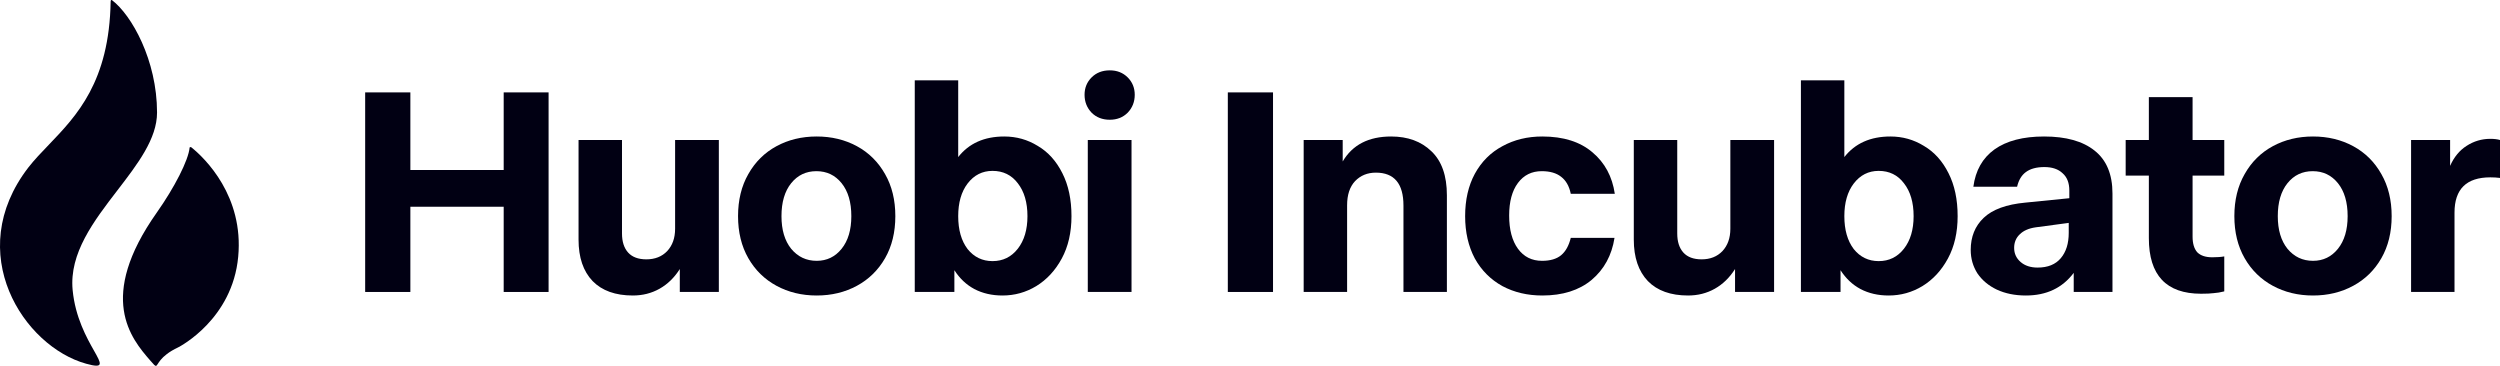
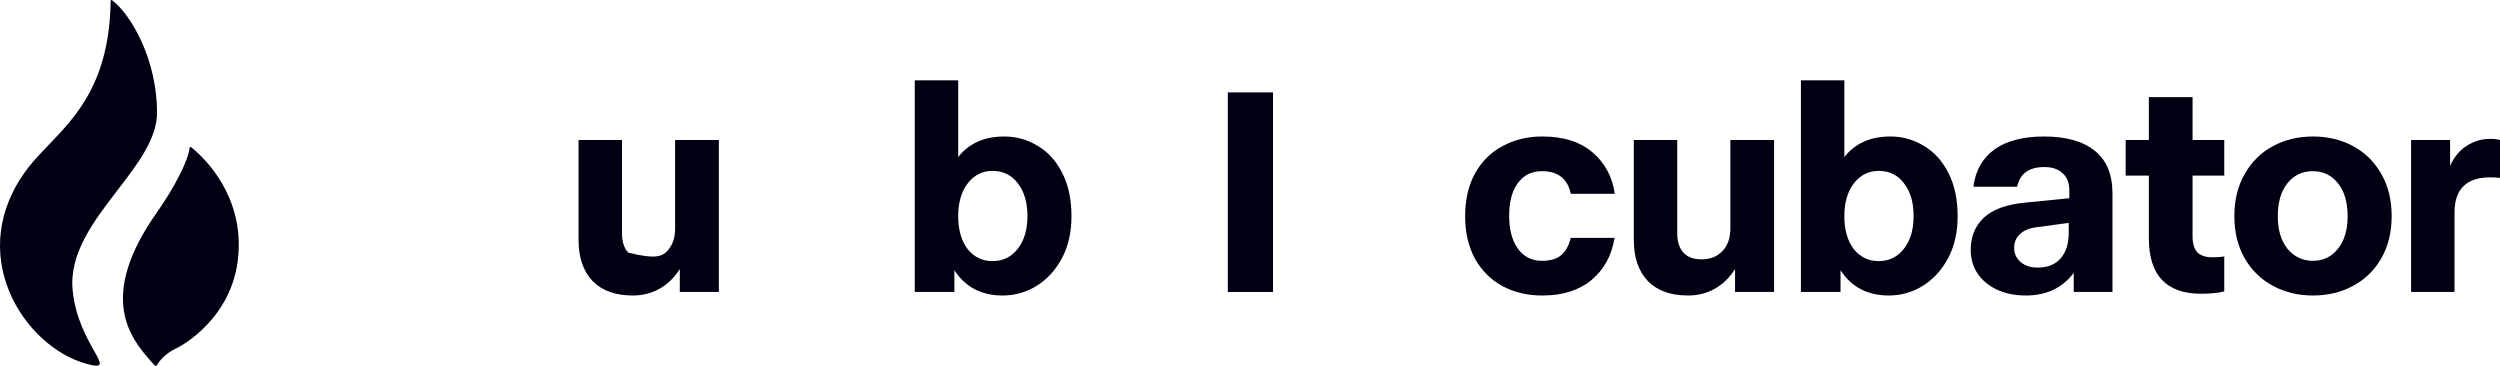
<svg xmlns="http://www.w3.org/2000/svg" fill="none" height="24" viewBox="0 0 164 24" width="164">
-   <path d="M35.987 6.061V19.153H33.042V13.562H26.92V19.153H23.955V6.061H26.92V11.152H33.042V6.061H35.987Z" fill="#010013" />
-   <path d="M47.156 9.185V19.153H44.595V17.649C44.236 18.215 43.793 18.645 43.267 18.941C42.741 19.237 42.157 19.385 41.515 19.385C40.373 19.385 39.494 19.07 38.877 18.44C38.261 17.797 37.953 16.891 37.953 15.721V9.185H40.803V15.316C40.803 15.856 40.938 16.274 41.207 16.57C41.477 16.865 41.874 17.013 42.401 17.013C42.965 17.013 43.421 16.833 43.767 16.473C44.114 16.1 44.287 15.612 44.287 15.008V9.185H47.156Z" fill="#010013" />
-   <path d="M53.575 19.385C52.6 19.385 51.72 19.172 50.938 18.748C50.155 18.324 49.538 17.72 49.089 16.936C48.64 16.152 48.416 15.233 48.416 14.179C48.416 13.125 48.64 12.206 49.089 11.422C49.538 10.625 50.155 10.014 50.938 9.59C51.72 9.166 52.6 8.954 53.575 8.954C54.55 8.954 55.43 9.166 56.212 9.59C56.995 10.014 57.611 10.625 58.061 11.422C58.51 12.206 58.734 13.125 58.734 14.179C58.734 15.233 58.51 16.152 58.061 16.936C57.611 17.72 56.995 18.324 56.212 18.748C55.43 19.172 54.55 19.385 53.575 19.385ZM53.575 17.11C54.242 17.11 54.788 16.846 55.211 16.319C55.635 15.792 55.847 15.079 55.847 14.179C55.847 13.266 55.635 12.546 55.211 12.019C54.788 11.492 54.236 11.229 53.556 11.229C52.876 11.229 52.324 11.492 51.9 12.019C51.477 12.546 51.265 13.266 51.265 14.179C51.265 15.079 51.477 15.792 51.9 16.319C52.336 16.846 52.895 17.11 53.575 17.11Z" fill="#010013" />
+   <path d="M47.156 9.185V19.153H44.595V17.649C44.236 18.215 43.793 18.645 43.267 18.941C42.741 19.237 42.157 19.385 41.515 19.385C40.373 19.385 39.494 19.07 38.877 18.44C38.261 17.797 37.953 16.891 37.953 15.721V9.185H40.803V15.316C40.803 15.856 40.938 16.274 41.207 16.57C42.965 17.013 43.421 16.833 43.767 16.473C44.114 16.1 44.287 15.612 44.287 15.008V9.185H47.156Z" fill="#010013" />
  <path d="M65.88 8.954C66.676 8.954 67.408 9.159 68.075 9.571C68.755 9.969 69.294 10.567 69.692 11.364C70.09 12.148 70.289 13.086 70.289 14.179C70.289 15.246 70.077 16.171 69.654 16.955C69.23 17.739 68.672 18.343 67.979 18.768C67.299 19.179 66.561 19.385 65.765 19.385C65.072 19.385 64.456 19.243 63.916 18.96C63.39 18.678 62.954 18.266 62.607 17.726V19.153H60.008V5.271H62.858V10.303C63.564 9.403 64.571 8.954 65.88 8.954ZM65.11 17.129C65.79 17.129 66.342 16.859 66.766 16.319C67.189 15.779 67.401 15.066 67.401 14.179C67.401 13.279 67.189 12.559 66.766 12.019C66.355 11.479 65.803 11.21 65.11 11.21C64.443 11.21 63.897 11.486 63.474 12.039C63.063 12.578 62.858 13.292 62.858 14.179C62.858 15.079 63.063 15.798 63.474 16.338C63.897 16.865 64.443 17.129 65.11 17.129Z" fill="#010013" />
-   <path d="M71.359 9.185H74.228V19.153H71.359V9.185ZM72.803 7.855C72.315 7.855 71.917 7.7 71.609 7.392C71.301 7.071 71.147 6.678 71.147 6.216C71.147 5.766 71.301 5.387 71.609 5.078C71.917 4.77 72.315 4.615 72.803 4.615C73.278 4.615 73.669 4.77 73.977 5.078C74.285 5.387 74.439 5.766 74.439 6.216C74.439 6.678 74.285 7.071 73.977 7.392C73.669 7.7 73.278 7.855 72.803 7.855Z" fill="#010013" />
  <path d="M83.51 19.153H80.545V6.061H83.51V19.153Z" fill="#010013" />
-   <path d="M91.258 8.954C92.349 8.954 93.228 9.275 93.895 9.918C94.576 10.56 94.916 11.524 94.916 12.81V19.153H92.067V13.485C92.067 12.045 91.463 11.325 90.257 11.325C89.705 11.325 89.249 11.511 88.89 11.884C88.543 12.257 88.37 12.784 88.37 13.465V19.153H85.521V9.185H88.081V10.592C88.723 9.5 89.782 8.954 91.258 8.954Z" fill="#010013" />
  <path d="M101.176 19.385C100.201 19.385 99.328 19.179 98.558 18.768C97.788 18.343 97.184 17.739 96.748 16.955C96.325 16.158 96.113 15.233 96.113 14.179C96.113 13.112 96.325 12.186 96.748 11.402C97.184 10.605 97.788 10.001 98.558 9.59C99.328 9.166 100.201 8.954 101.176 8.954C102.562 8.954 103.659 9.301 104.468 9.995C105.277 10.676 105.764 11.582 105.931 12.713H103.043C102.941 12.212 102.729 11.839 102.408 11.595C102.1 11.351 101.677 11.229 101.137 11.229C100.483 11.229 99.963 11.486 99.578 12C99.193 12.514 99.001 13.228 99.001 14.14C99.001 15.066 99.193 15.792 99.578 16.319C99.963 16.846 100.489 17.11 101.157 17.11C101.696 17.11 102.113 16.987 102.408 16.743C102.703 16.499 102.915 16.12 103.043 15.605H105.912C105.732 16.75 105.232 17.669 104.41 18.363C103.589 19.044 102.511 19.385 101.176 19.385Z" fill="#010013" />
  <path d="M116.38 9.185V19.153H113.819V17.649C113.46 18.215 113.017 18.645 112.491 18.941C111.965 19.237 111.381 19.385 110.739 19.385C109.597 19.385 108.718 19.07 108.102 18.44C107.486 17.797 107.177 16.891 107.177 15.721V9.185H110.027V15.316C110.027 15.856 110.162 16.274 110.431 16.57C110.701 16.865 111.098 17.013 111.625 17.013C112.189 17.013 112.645 16.833 112.992 16.473C113.338 16.1 113.511 15.612 113.511 15.008V9.185H116.38Z" fill="#010013" />
  <path d="M124.012 8.954C124.808 8.954 125.539 9.159 126.207 9.571C126.887 9.969 127.426 10.567 127.824 11.364C128.222 12.148 128.421 13.086 128.421 14.179C128.421 15.246 128.209 16.171 127.785 16.955C127.362 17.739 126.803 18.343 126.11 18.768C125.43 19.179 124.692 19.385 123.896 19.385C123.203 19.385 122.587 19.243 122.048 18.96C121.522 18.678 121.086 18.266 120.739 17.726V19.153H118.14V5.271H120.989V10.303C121.695 9.403 122.703 8.954 124.012 8.954ZM123.242 17.129C123.922 17.129 124.474 16.859 124.897 16.319C125.321 15.779 125.533 15.066 125.533 14.179C125.533 13.279 125.321 12.559 124.897 12.019C124.487 11.479 123.935 11.21 123.242 11.21C122.574 11.21 122.029 11.486 121.605 12.039C121.195 12.578 120.989 13.292 120.989 14.179C120.989 15.079 121.195 15.798 121.605 16.338C122.029 16.865 122.574 17.129 123.242 17.129Z" fill="#010013" />
  <path d="M134.092 8.954C135.529 8.954 136.633 9.262 137.403 9.879C138.186 10.496 138.578 11.434 138.578 12.694V19.153H136.036V17.9C135.292 18.89 134.246 19.385 132.898 19.385C132.18 19.385 131.544 19.256 130.992 18.999C130.453 18.742 130.03 18.388 129.722 17.939C129.427 17.476 129.279 16.962 129.279 16.396C129.279 15.535 129.561 14.834 130.126 14.294C130.704 13.742 131.615 13.408 132.86 13.292L135.748 13.003V12.501C135.748 12 135.6 11.621 135.305 11.364C135.022 11.094 134.625 10.959 134.111 10.959C133.598 10.959 133.193 11.068 132.898 11.287C132.616 11.492 132.423 11.814 132.321 12.251H129.452C129.593 11.184 130.055 10.367 130.838 9.802C131.634 9.236 132.719 8.954 134.092 8.954ZM133.668 17.553C134.336 17.553 134.843 17.347 135.189 16.936C135.536 16.525 135.709 15.972 135.709 15.278V14.622L133.553 14.911C133.091 14.976 132.738 15.13 132.494 15.374C132.25 15.605 132.128 15.901 132.128 16.261C132.128 16.634 132.269 16.942 132.552 17.187C132.834 17.431 133.206 17.553 133.668 17.553Z" fill="#010013" />
  <path d="M143.833 11.518V15.528C143.833 15.978 143.936 16.319 144.141 16.55C144.359 16.769 144.687 16.878 145.123 16.878C145.444 16.878 145.707 16.859 145.912 16.82V19.115C145.656 19.179 145.425 19.218 145.219 19.23C145.027 19.256 144.751 19.269 144.392 19.269C142.107 19.269 140.965 18.054 140.965 15.625V11.518H139.444V9.185H140.965V6.37H143.833V9.185H145.912V11.518H143.833Z" fill="#010013" />
  <path d="M151.733 19.385C150.758 19.385 149.879 19.172 149.096 18.748C148.313 18.324 147.697 17.72 147.248 16.936C146.798 16.152 146.574 15.233 146.574 14.179C146.574 13.125 146.798 12.206 147.248 11.422C147.697 10.625 148.313 10.014 149.096 9.59C149.879 9.166 150.758 8.954 151.733 8.954C152.709 8.954 153.588 9.166 154.371 9.59C155.154 10.014 155.77 10.625 156.219 11.422C156.668 12.206 156.893 13.125 156.893 14.179C156.893 15.233 156.668 16.152 156.219 16.936C155.77 17.72 155.154 18.324 154.371 18.748C153.588 19.172 152.709 19.385 151.733 19.385ZM151.733 17.11C152.401 17.11 152.946 16.846 153.37 16.319C153.793 15.792 154.005 15.079 154.005 14.179C154.005 13.266 153.793 12.546 153.37 12.019C152.946 11.492 152.394 11.229 151.714 11.229C151.034 11.229 150.482 11.492 150.058 12.019C149.635 12.546 149.423 13.266 149.423 14.179C149.423 15.079 149.635 15.792 150.058 16.319C150.495 16.846 151.053 17.11 151.733 17.11Z" fill="#010013" />
  <path d="M163.365 9.108C163.621 9.108 163.833 9.134 164 9.185V11.672C163.795 11.646 163.583 11.634 163.365 11.634C161.799 11.634 161.016 12.405 161.016 13.947V19.153H158.167V9.185H160.727V10.882C160.984 10.303 161.343 9.866 161.805 9.571C162.28 9.262 162.8 9.108 163.365 9.108Z" fill="#010013" />
  <path d="M7.347 0.01C8.629 0.98 10.302 3.944 10.302 7.384C10.302 9.103 9.03 10.758 7.703 12.485C6.157 14.497 4.535 16.607 4.765 19.027C4.938 20.829 5.697 22.172 6.166 23.003C6.662 23.881 6.835 24.188 5.655 23.861C1.561 22.732 -2.463 16.593 1.863 10.983C2.256 10.479 2.715 10.002 3.197 9.501C5.025 7.599 7.173 5.363 7.258 0.098C7.258 -0.043 7.347 0.01 7.347 0.01Z" fill="#010013" />
  <path d="M12.457 9.66C12.492 9.642 12.528 9.642 12.546 9.66C13.454 10.383 16 12.87 15.626 16.84C15.252 20.915 11.834 22.715 11.691 22.785C10.423 23.383 10.381 23.972 10.234 23.999C10.169 24.011 10.082 23.911 9.857 23.65C8.593 22.203 6.35 19.521 10.284 13.947C11.442 12.306 12.368 10.507 12.439 9.677L12.457 9.66Z" fill="#010013" />
</svg>